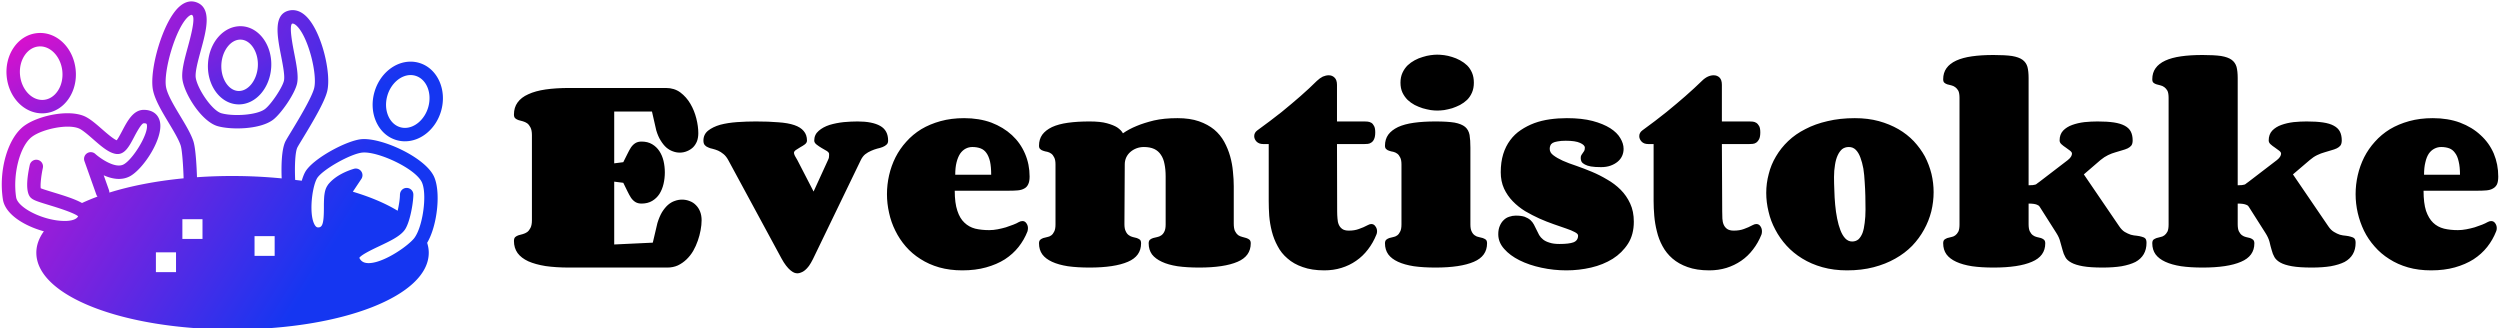
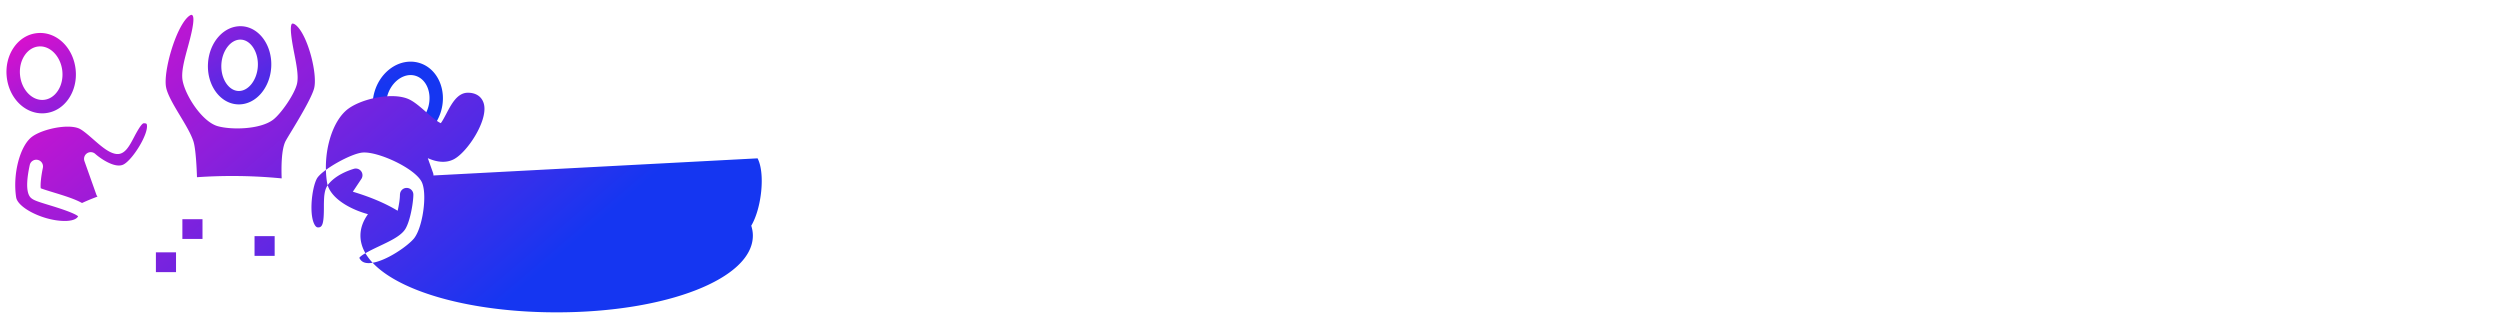
<svg xmlns="http://www.w3.org/2000/svg" data-v-423bf9ae="" viewBox="0 0 686 90" class="iconLeft">
  <g data-v-423bf9ae="" id="3635414b-1f13-46e0-8d6f-32e73b8b9c40" fill="#000000" transform="matrix(4.525,0,0,4.525,139.353,-14.005)">
-     <path d="M9.52 13.55L9.52 13.55Q9.52 13.91 9.44 14.25Q9.36 14.59 9.19 14.86Q9.02 15.12 8.75 15.28Q8.48 15.44 8.11 15.44L8.11 15.44Q7.89 15.44 7.74 15.35Q7.59 15.26 7.47 15.09Q7.36 14.92 7.25 14.69Q7.14 14.46 7 14.18L7 14.18L6.45 14.11L6.45 17.92L8.79 17.81L9.07 16.62Q9.19 16.23 9.35 15.96Q9.52 15.69 9.71 15.52Q9.91 15.35 10.12 15.28Q10.34 15.20 10.56 15.20L10.56 15.20Q10.81 15.20 11.03 15.29Q11.25 15.37 11.41 15.54Q11.57 15.70 11.66 15.93Q11.75 16.16 11.75 16.45L11.75 16.45Q11.75 16.73 11.69 17.05Q11.63 17.38 11.52 17.69Q11.41 18.01 11.24 18.31Q11.07 18.60 10.83 18.83Q10.60 19.05 10.31 19.19Q10.02 19.32 9.67 19.32L9.67 19.32L3.73 19.32Q2.92 19.32 2.29 19.23Q1.67 19.13 1.24 18.94Q0.81 18.74 0.59 18.44Q0.37 18.13 0.37 17.71L0.37 17.71Q0.37 17.54 0.45 17.47Q0.53 17.40 0.65 17.36Q0.77 17.32 0.91 17.29Q1.05 17.25 1.17 17.17Q1.29 17.08 1.37 16.92Q1.46 16.75 1.46 16.45L1.46 16.45L1.46 11.29Q1.46 10.99 1.37 10.82Q1.29 10.66 1.17 10.57Q1.05 10.49 0.91 10.45Q0.77 10.42 0.65 10.38Q0.53 10.34 0.45 10.27Q0.37 10.20 0.37 10.04L0.37 10.04Q0.37 9.61 0.59 9.31Q0.81 9.00 1.24 8.81Q1.67 8.61 2.29 8.52Q2.92 8.43 3.73 8.43L3.73 8.43L9.59 8.43Q10.09 8.43 10.46 8.70Q10.83 8.98 11.07 9.39Q11.31 9.80 11.43 10.28Q11.55 10.76 11.55 11.17L11.55 11.17Q11.55 11.44 11.47 11.66Q11.38 11.88 11.23 12.03Q11.07 12.18 10.87 12.26Q10.66 12.35 10.42 12.35L10.42 12.35Q10.21 12.35 10.00 12.27Q9.80 12.20 9.61 12.04Q9.43 11.88 9.27 11.62Q9.11 11.37 9.00 11.00L9.00 11.00L8.74 9.86L6.45 9.86L6.45 13.00L7 12.93Q7.14 12.66 7.25 12.43Q7.36 12.20 7.47 12.03Q7.59 11.86 7.74 11.77Q7.89 11.68 8.11 11.68L8.11 11.68Q8.48 11.68 8.75 11.84Q9.02 12.00 9.19 12.26Q9.36 12.52 9.44 12.85Q9.52 13.19 9.52 13.55ZM18.54 14.71L19.41 12.81Q19.46 12.71 19.47 12.65Q19.48 12.58 19.48 12.52L19.48 12.52L19.48 12.43Q19.48 12.34 19.34 12.25Q19.20 12.16 19.03 12.07Q18.86 11.97 18.72 11.86Q18.58 11.75 18.58 11.62L18.58 11.62Q18.58 11.26 18.85 11.03Q19.11 10.80 19.51 10.67Q19.91 10.55 20.37 10.50Q20.83 10.46 21.21 10.46L21.21 10.46Q22.10 10.46 22.58 10.73Q23.06 11.00 23.06 11.62L23.06 11.62Q23.06 11.78 22.97 11.86Q22.88 11.95 22.73 12.01Q22.58 12.07 22.39 12.11Q22.21 12.16 22.03 12.24Q21.84 12.32 21.67 12.45Q21.51 12.58 21.40 12.81L21.40 12.81L18.50 18.81Q18.38 19.05 18.26 19.22Q18.14 19.38 18.02 19.48Q17.90 19.58 17.78 19.62Q17.66 19.67 17.56 19.67L17.56 19.67Q17.47 19.67 17.36 19.63Q17.25 19.58 17.13 19.48Q17.01 19.38 16.87 19.20Q16.73 19.02 16.59 18.76L16.59 18.76L13.37 12.81Q13.24 12.57 13.08 12.44Q12.91 12.30 12.75 12.23Q12.58 12.16 12.42 12.12Q12.26 12.09 12.14 12.03Q12.01 11.98 11.94 11.89Q11.86 11.80 11.86 11.62L11.86 11.62Q11.86 11.25 12.14 11.02Q12.43 10.79 12.88 10.66Q13.34 10.54 13.90 10.50Q14.47 10.46 15.04 10.46L15.04 10.46Q15.82 10.46 16.40 10.51Q16.99 10.55 17.37 10.68Q17.75 10.81 17.94 11.04Q18.14 11.27 18.14 11.62L18.14 11.62Q18.14 11.75 18.01 11.85Q17.89 11.94 17.74 12.02Q17.60 12.11 17.47 12.19Q17.35 12.27 17.35 12.37L17.35 12.37Q17.36 12.45 17.41 12.55Q17.47 12.65 17.56 12.81L17.56 12.81L18.54 14.71ZM28.17 12.01L28.17 12.01Q27.95 12.01 27.76 12.11Q27.57 12.21 27.43 12.41Q27.29 12.62 27.21 12.94Q27.13 13.25 27.13 13.69L27.13 13.69L29.31 13.69Q29.31 13.21 29.24 12.89Q29.16 12.56 29.02 12.37Q28.88 12.17 28.66 12.09Q28.44 12.01 28.17 12.01ZM27.67 10.26L27.67 10.26Q28.58 10.26 29.32 10.53Q30.05 10.81 30.57 11.29Q31.08 11.76 31.36 12.41Q31.64 13.06 31.64 13.80L31.64 13.80Q31.64 14.11 31.55 14.28Q31.47 14.45 31.31 14.53Q31.15 14.62 30.92 14.64Q30.69 14.66 30.39 14.66L30.39 14.66L27.10 14.66Q27.10 15.41 27.26 15.88Q27.41 16.34 27.69 16.60Q27.96 16.86 28.34 16.96Q28.72 17.05 29.19 17.05L29.19 17.05Q29.44 17.05 29.70 17.00Q29.96 16.95 30.20 16.88Q30.45 16.80 30.65 16.72Q30.86 16.64 30.99 16.56L30.99 16.56Q31.10 16.50 31.21 16.50L31.21 16.50Q31.36 16.50 31.45 16.64Q31.54 16.77 31.54 16.93L31.54 16.93Q31.54 16.99 31.53 17.04Q31.53 17.08 31.51 17.13L31.51 17.13Q31.31 17.64 30.97 18.07Q30.63 18.50 30.14 18.82Q29.65 19.13 29.00 19.31Q28.36 19.49 27.56 19.49L27.56 19.49Q26.80 19.49 26.16 19.31Q25.53 19.13 25.02 18.80Q24.51 18.48 24.13 18.04Q23.75 17.60 23.50 17.09Q23.24 16.57 23.12 16.01Q22.99 15.44 22.99 14.87L22.99 14.87Q22.99 14.29 23.12 13.72Q23.25 13.15 23.51 12.63Q23.77 12.12 24.16 11.69Q24.55 11.25 25.07 10.93Q25.59 10.62 26.24 10.44Q26.89 10.26 27.67 10.26ZM37.41 13.06L37.39 16.69Q37.39 16.97 37.47 17.12Q37.54 17.28 37.66 17.36Q37.77 17.44 37.90 17.47Q38.03 17.50 38.14 17.53Q38.25 17.57 38.33 17.63Q38.40 17.70 38.40 17.85L38.40 17.85Q38.40 18.63 37.60 18.97Q36.79 19.32 35.27 19.32L35.27 19.32Q34.53 19.32 33.96 19.24Q33.39 19.15 33.00 18.97Q32.61 18.79 32.41 18.52Q32.21 18.24 32.21 17.85L32.21 17.85Q32.21 17.70 32.29 17.63Q32.36 17.57 32.47 17.53Q32.58 17.50 32.71 17.47Q32.84 17.45 32.95 17.37Q33.06 17.29 33.13 17.14Q33.21 16.99 33.21 16.71L33.21 16.71L33.21 13.06Q33.21 12.79 33.13 12.64Q33.06 12.49 32.95 12.41Q32.84 12.33 32.71 12.30Q32.58 12.28 32.47 12.24Q32.36 12.21 32.29 12.14Q32.21 12.08 32.21 11.93L32.21 11.93Q32.21 11.54 32.41 11.26Q32.61 10.99 33.00 10.80Q33.39 10.62 33.96 10.54Q34.53 10.46 35.27 10.46L35.27 10.46Q35.94 10.46 36.33 10.57Q36.73 10.68 36.95 10.82L36.95 10.82Q37.20 10.99 37.30 11.18L37.30 11.18Q37.65 10.93 38.14 10.73L38.14 10.73Q38.57 10.55 39.18 10.40Q39.79 10.26 40.61 10.26L40.61 10.26Q41.36 10.26 41.91 10.45Q42.45 10.64 42.83 10.95Q43.21 11.27 43.44 11.69Q43.67 12.11 43.80 12.57Q43.93 13.03 43.97 13.50Q44.02 13.97 44.02 14.39L44.02 14.39L44.02 16.65Q44.02 16.94 44.09 17.10Q44.17 17.26 44.28 17.35Q44.40 17.43 44.53 17.46Q44.67 17.49 44.78 17.53Q44.90 17.57 44.97 17.63Q45.05 17.70 45.05 17.85L45.05 17.85Q45.05 18.63 44.25 18.97Q43.44 19.32 41.92 19.32L41.92 19.32Q41.18 19.32 40.61 19.24Q40.04 19.15 39.66 18.97Q39.27 18.79 39.06 18.52Q38.86 18.24 38.86 17.85L38.86 17.85Q38.86 17.70 38.94 17.63Q39.01 17.57 39.13 17.53Q39.25 17.50 39.38 17.47Q39.50 17.45 39.62 17.37Q39.74 17.29 39.81 17.14Q39.89 16.99 39.89 16.71L39.89 16.71L39.89 13.79Q39.89 13.37 39.82 13.04Q39.76 12.71 39.60 12.48Q39.45 12.25 39.20 12.13Q38.94 12.01 38.57 12.01L38.57 12.01Q38.33 12.01 38.12 12.09Q37.91 12.17 37.75 12.31Q37.59 12.45 37.50 12.64Q37.41 12.84 37.41 13.06L37.41 13.06ZM50.28 11.83L50.29 15.91Q50.29 16.14 50.31 16.35Q50.32 16.56 50.39 16.72Q50.46 16.88 50.60 16.98Q50.74 17.08 51.00 17.08L51.00 17.08Q51.35 17.08 51.61 16.98Q51.88 16.89 52.16 16.74L52.16 16.74Q52.27 16.68 52.36 16.68L52.36 16.68Q52.52 16.68 52.61 16.82Q52.71 16.95 52.71 17.12L52.71 17.12Q52.71 17.24 52.67 17.32L52.67 17.32Q52.47 17.82 52.16 18.22Q51.85 18.63 51.44 18.91Q51.04 19.19 50.55 19.34Q50.07 19.49 49.51 19.49L49.51 19.49Q48.75 19.49 48.20 19.29Q47.65 19.10 47.28 18.77Q46.90 18.45 46.68 18.02Q46.45 17.60 46.33 17.13Q46.21 16.66 46.17 16.18Q46.14 15.71 46.14 15.29L46.14 15.29L46.14 11.83L45.80 11.83Q45.55 11.83 45.40 11.68Q45.26 11.53 45.26 11.35L45.26 11.35Q45.26 11.14 45.45 11.00L45.45 11.00Q46.25 10.42 46.92 9.89Q47.58 9.35 48.06 8.93L48.06 8.93Q48.62 8.44 49.06 8.00L49.06 8.00Q49.24 7.83 49.42 7.74Q49.61 7.66 49.78 7.66L49.78 7.66Q49.99 7.66 50.13 7.80Q50.28 7.94 50.28 8.24L50.28 8.24L50.28 10.46L51.95 10.46Q52.03 10.46 52.14 10.47Q52.25 10.48 52.36 10.54Q52.46 10.60 52.53 10.74Q52.60 10.87 52.60 11.12L52.60 11.12Q52.60 11.38 52.53 11.53Q52.47 11.67 52.36 11.74Q52.26 11.81 52.15 11.82Q52.04 11.83 51.95 11.83L51.95 11.83L50.28 11.83ZM54.13 8.11L54.13 8.11Q54.13 7.77 54.25 7.51Q54.37 7.25 54.56 7.06Q54.75 6.88 54.99 6.75Q55.23 6.62 55.48 6.55Q55.73 6.47 55.96 6.44Q56.18 6.41 56.36 6.41L56.36 6.41Q56.54 6.41 56.78 6.44Q57.01 6.47 57.26 6.55Q57.50 6.62 57.74 6.75Q57.98 6.88 58.17 7.06Q58.36 7.25 58.47 7.51Q58.58 7.77 58.58 8.11L58.58 8.11Q58.58 8.44 58.47 8.70Q58.36 8.96 58.17 9.15Q57.98 9.33 57.74 9.46Q57.50 9.58 57.26 9.66Q57.01 9.73 56.78 9.77Q56.54 9.80 56.36 9.80L56.36 9.80Q56.18 9.80 55.96 9.77Q55.73 9.73 55.48 9.66Q55.23 9.58 54.99 9.46Q54.75 9.33 54.56 9.15Q54.37 8.96 54.25 8.71Q54.13 8.45 54.13 8.11ZM58.37 12.05L58.37 16.71Q58.37 16.99 58.45 17.14Q58.52 17.29 58.64 17.37Q58.75 17.45 58.88 17.47Q59.01 17.50 59.12 17.53Q59.23 17.57 59.31 17.63Q59.38 17.70 59.38 17.85L59.38 17.85Q59.38 18.63 58.58 18.97Q57.77 19.32 56.25 19.32L56.25 19.32Q55.51 19.32 54.94 19.24Q54.37 19.15 53.98 18.97Q53.59 18.79 53.39 18.52Q53.19 18.24 53.19 17.85L53.19 17.85Q53.19 17.70 53.27 17.63Q53.34 17.57 53.45 17.53Q53.56 17.50 53.69 17.47Q53.82 17.45 53.93 17.37Q54.04 17.29 54.11 17.14Q54.19 16.99 54.19 16.71L54.19 16.71L54.19 13.06Q54.19 12.79 54.11 12.64Q54.04 12.49 53.93 12.41Q53.82 12.33 53.69 12.30Q53.56 12.28 53.45 12.24Q53.34 12.21 53.27 12.14Q53.19 12.08 53.19 11.93L53.19 11.93Q53.19 11.54 53.39 11.26Q53.59 10.99 53.98 10.80Q54.37 10.62 54.94 10.54Q55.51 10.46 56.25 10.46L56.25 10.46Q56.98 10.46 57.41 10.53Q57.83 10.61 58.05 10.79Q58.26 10.97 58.32 11.28Q58.37 11.59 58.37 12.05L58.37 12.05ZM65.31 12.05L65.31 12.05Q65.31 11.89 65.02 11.76Q64.74 11.63 64.15 11.63L64.15 11.63Q63.85 11.63 63.66 11.67Q63.47 11.70 63.36 11.76Q63.25 11.83 63.22 11.92Q63.18 12.00 63.18 12.12L63.18 12.12Q63.18 12.35 63.40 12.51Q63.62 12.68 63.97 12.84Q64.33 13.00 64.79 13.15Q65.25 13.31 65.73 13.51Q66.21 13.71 66.66 13.98Q67.12 14.24 67.48 14.60Q67.84 14.96 68.06 15.44Q68.28 15.91 68.28 16.54L68.28 16.54Q68.28 17.32 67.93 17.87Q67.57 18.43 67.00 18.79Q66.42 19.15 65.69 19.32Q64.96 19.49 64.19 19.49L64.19 19.49Q63.42 19.49 62.68 19.33Q61.93 19.17 61.35 18.88Q60.77 18.59 60.42 18.19Q60.06 17.79 60.06 17.30L60.06 17.30Q60.06 17.01 60.15 16.80Q60.24 16.58 60.39 16.44Q60.53 16.30 60.72 16.24Q60.92 16.17 61.12 16.17L61.12 16.17Q61.45 16.17 61.66 16.24Q61.87 16.32 62.01 16.44Q62.14 16.56 62.22 16.71Q62.30 16.86 62.38 17.03Q62.45 17.19 62.54 17.35Q62.63 17.50 62.78 17.62Q62.93 17.74 63.17 17.81Q63.40 17.89 63.77 17.89L63.77 17.89Q64.35 17.89 64.62 17.79Q64.90 17.68 64.90 17.38L64.90 17.38Q64.90 17.27 64.70 17.17Q64.50 17.06 64.17 16.95Q63.84 16.83 63.42 16.69Q62.99 16.54 62.56 16.35Q62.12 16.15 61.69 15.90Q61.27 15.64 60.94 15.30Q60.61 14.96 60.41 14.53Q60.21 14.09 60.21 13.54L60.21 13.54Q60.21 12.93 60.36 12.44Q60.51 11.96 60.78 11.60Q61.05 11.23 61.43 10.98Q61.80 10.73 62.25 10.56Q62.69 10.40 63.19 10.33Q63.69 10.26 64.22 10.26L64.22 10.26Q65.13 10.26 65.78 10.43Q66.42 10.60 66.85 10.87Q67.27 11.14 67.46 11.47Q67.66 11.80 67.66 12.12L67.66 12.12Q67.66 12.35 67.57 12.55Q67.48 12.75 67.30 12.90Q67.12 13.05 66.87 13.14Q66.62 13.23 66.29 13.23L66.29 13.23Q65.92 13.23 65.68 13.19Q65.45 13.15 65.31 13.07Q65.17 13.00 65.11 12.90Q65.06 12.80 65.06 12.68L65.06 12.68Q65.06 12.56 65.10 12.50Q65.14 12.43 65.18 12.38Q65.23 12.32 65.27 12.25Q65.31 12.18 65.31 12.05ZM73.62 11.83L73.64 15.91Q73.64 16.14 73.65 16.35Q73.66 16.56 73.73 16.72Q73.80 16.88 73.94 16.98Q74.09 17.08 74.34 17.08L74.34 17.08Q74.70 17.08 74.96 16.98Q75.22 16.89 75.50 16.74L75.50 16.74Q75.61 16.68 75.71 16.68L75.71 16.68Q75.87 16.68 75.96 16.82Q76.05 16.95 76.05 17.12L76.05 17.12Q76.05 17.24 76.02 17.32L76.02 17.32Q75.82 17.82 75.51 18.22Q75.20 18.63 74.79 18.91Q74.38 19.19 73.90 19.34Q73.41 19.49 72.86 19.49L72.86 19.49Q72.09 19.49 71.54 19.29Q71.00 19.10 70.62 18.77Q70.25 18.45 70.02 18.02Q69.79 17.60 69.68 17.13Q69.56 16.66 69.52 16.18Q69.48 15.71 69.48 15.29L69.48 15.29L69.48 11.83L69.15 11.83Q68.89 11.83 68.75 11.68Q68.61 11.53 68.61 11.35L68.61 11.35Q68.61 11.14 68.80 11.00L68.80 11.00Q69.60 10.42 70.26 9.89Q70.92 9.35 71.40 8.93L71.40 8.93Q71.96 8.44 72.41 8.00L72.41 8.00Q72.58 7.83 72.77 7.74Q72.95 7.66 73.12 7.66L73.12 7.66Q73.34 7.66 73.48 7.80Q73.62 7.94 73.62 8.24L73.62 8.24L73.62 10.46L75.29 10.46Q75.37 10.46 75.49 10.47Q75.60 10.48 75.70 10.54Q75.80 10.60 75.88 10.74Q75.95 10.87 75.95 11.12L75.95 11.12Q75.95 11.38 75.88 11.53Q75.81 11.67 75.71 11.74Q75.61 11.81 75.49 11.82Q75.38 11.83 75.29 11.83L75.29 11.83L73.62 11.83ZM81.21 19.49L81.21 19.49Q80.40 19.49 79.72 19.30Q79.04 19.11 78.49 18.77Q77.95 18.44 77.54 17.99Q77.13 17.54 76.86 17.02Q76.58 16.50 76.45 15.93Q76.31 15.36 76.31 14.79L76.31 14.79Q76.31 14.21 76.46 13.65Q76.60 13.08 76.90 12.58Q77.20 12.07 77.64 11.65Q78.09 11.22 78.69 10.92Q79.28 10.61 80.03 10.44Q80.78 10.26 81.68 10.26L81.68 10.26Q82.48 10.26 83.14 10.44Q83.79 10.62 84.33 10.93Q84.86 11.24 85.26 11.66Q85.66 12.09 85.93 12.58Q86.19 13.08 86.33 13.64Q86.46 14.19 86.46 14.75L86.46 14.75Q86.46 15.33 86.32 15.91Q86.17 16.50 85.88 17.02Q85.59 17.55 85.16 18.00Q84.72 18.45 84.13 18.78Q83.55 19.11 82.82 19.30Q82.09 19.49 81.21 19.49ZM81.52 17.74L81.52 17.74Q81.74 17.74 81.90 17.61Q82.05 17.47 82.15 17.22Q82.24 16.97 82.28 16.61Q82.33 16.25 82.33 15.80L82.33 15.80Q82.33 15.42 82.32 14.98Q82.31 14.55 82.28 14.13Q82.26 13.71 82.20 13.32Q82.13 12.94 82.02 12.65Q81.91 12.35 81.74 12.18Q81.57 12.01 81.32 12.01L81.32 12.01Q81.08 12.01 80.91 12.14Q80.75 12.28 80.64 12.52Q80.53 12.76 80.48 13.09Q80.42 13.43 80.42 13.83L80.42 13.83Q80.42 14.21 80.44 14.64Q80.45 15.08 80.49 15.51Q80.53 15.95 80.61 16.35Q80.69 16.75 80.81 17.06Q80.93 17.37 81.10 17.55Q81.28 17.74 81.52 17.74ZM92.89 14.11L94.60 12.80Q94.75 12.68 94.80 12.58Q94.85 12.49 94.85 12.41L94.85 12.41Q94.85 12.32 94.73 12.23Q94.62 12.14 94.47 12.04Q94.33 11.95 94.21 11.84Q94.10 11.74 94.10 11.61L94.10 11.61Q94.10 11.25 94.31 11.02Q94.53 10.79 94.87 10.67Q95.20 10.55 95.61 10.50Q96.02 10.46 96.40 10.46L96.40 10.46Q96.98 10.46 97.39 10.52Q97.79 10.58 98.05 10.72Q98.31 10.86 98.42 11.08Q98.53 11.30 98.53 11.61L98.53 11.61Q98.53 11.81 98.45 11.92Q98.37 12.02 98.23 12.09Q98.08 12.16 97.89 12.21Q97.71 12.26 97.49 12.33Q97.27 12.39 97.04 12.50Q96.81 12.61 96.58 12.80L96.58 12.80L95.57 13.67L97.71 16.81Q97.87 17.05 98.05 17.16Q98.24 17.27 98.42 17.33Q98.61 17.38 98.78 17.39Q98.95 17.41 99.08 17.45Q99.22 17.48 99.30 17.56Q99.37 17.64 99.37 17.82L99.37 17.82Q99.37 18.22 99.20 18.51Q99.03 18.80 98.70 18.98Q98.36 19.15 97.86 19.24Q97.36 19.32 96.71 19.32L96.71 19.32Q95.96 19.32 95.51 19.24Q95.06 19.16 94.81 19.02Q94.55 18.88 94.45 18.69Q94.34 18.50 94.28 18.26Q94.21 18.03 94.14 17.76Q94.08 17.50 93.90 17.22L93.90 17.22L92.89 15.63Q92.87 15.61 92.84 15.57Q92.80 15.54 92.73 15.51Q92.66 15.48 92.54 15.46Q92.42 15.44 92.22 15.44L92.22 15.44L92.22 16.69Q92.22 16.97 92.29 17.12Q92.37 17.28 92.48 17.36Q92.59 17.44 92.72 17.47Q92.85 17.50 92.97 17.53Q93.08 17.57 93.15 17.63Q93.23 17.70 93.23 17.85L93.23 17.85Q93.23 18.63 92.42 18.97Q91.62 19.32 90.09 19.32L90.09 19.32Q89.35 19.32 88.79 19.24Q88.22 19.15 87.83 18.97Q87.44 18.79 87.24 18.52Q87.04 18.24 87.04 17.85L87.04 17.85Q87.04 17.70 87.11 17.63Q87.19 17.57 87.29 17.53Q87.40 17.50 87.53 17.47Q87.66 17.45 87.77 17.37Q87.88 17.29 87.96 17.14Q88.03 16.99 88.03 16.71L88.03 16.71L88.03 9.03Q88.03 8.75 87.96 8.60Q87.88 8.46 87.77 8.38Q87.66 8.30 87.53 8.27Q87.40 8.24 87.29 8.21Q87.19 8.18 87.11 8.11Q87.04 8.05 87.04 7.90L87.04 7.90Q87.04 7.51 87.24 7.23Q87.44 6.95 87.83 6.77Q88.22 6.59 88.79 6.51Q89.35 6.43 90.09 6.43L90.09 6.43Q90.79 6.43 91.21 6.49Q91.63 6.56 91.85 6.72Q92.07 6.88 92.15 7.15Q92.22 7.42 92.22 7.83L92.22 7.83L92.22 14.33Q92.38 14.33 92.47 14.32Q92.57 14.31 92.63 14.29Q92.69 14.27 92.74 14.22Q92.80 14.18 92.89 14.11L92.89 14.11ZM105.57 14.11L107.28 12.80Q107.43 12.68 107.48 12.58Q107.53 12.49 107.53 12.41L107.53 12.41Q107.53 12.32 107.41 12.23Q107.30 12.14 107.15 12.04Q107.01 11.95 106.89 11.84Q106.78 11.74 106.78 11.61L106.78 11.61Q106.78 11.25 106.99 11.02Q107.21 10.79 107.55 10.67Q107.88 10.55 108.29 10.50Q108.70 10.46 109.08 10.46L109.08 10.46Q109.66 10.46 110.07 10.52Q110.48 10.58 110.73 10.72Q110.99 10.86 111.10 11.08Q111.21 11.30 111.21 11.61L111.21 11.61Q111.21 11.81 111.13 11.92Q111.05 12.02 110.91 12.09Q110.76 12.16 110.57 12.21Q110.39 12.26 110.17 12.33Q109.95 12.39 109.72 12.50Q109.49 12.61 109.27 12.80L109.27 12.80L108.25 13.67L110.39 16.81Q110.55 17.05 110.74 17.16Q110.92 17.27 111.10 17.33Q111.29 17.38 111.46 17.39Q111.63 17.41 111.76 17.45Q111.90 17.48 111.98 17.56Q112.05 17.64 112.05 17.82L112.05 17.82Q112.05 18.22 111.88 18.51Q111.71 18.80 111.38 18.98Q111.04 19.15 110.54 19.24Q110.04 19.32 109.40 19.32L109.40 19.32Q108.64 19.32 108.19 19.24Q107.74 19.16 107.49 19.02Q107.24 18.88 107.13 18.69Q107.02 18.50 106.96 18.26Q106.89 18.03 106.83 17.76Q106.76 17.50 106.58 17.22L106.58 17.22L105.57 15.63Q105.55 15.61 105.52 15.57Q105.49 15.54 105.41 15.51Q105.34 15.48 105.22 15.46Q105.10 15.44 104.90 15.44L104.90 15.44L104.90 16.69Q104.90 16.97 104.97 17.12Q105.05 17.28 105.16 17.36Q105.27 17.44 105.40 17.47Q105.53 17.50 105.65 17.53Q105.76 17.57 105.83 17.63Q105.91 17.70 105.91 17.85L105.91 17.85Q105.91 18.63 105.10 18.97Q104.30 19.32 102.77 19.32L102.77 19.32Q102.03 19.32 101.47 19.24Q100.90 19.15 100.51 18.97Q100.12 18.79 99.92 18.52Q99.72 18.24 99.72 17.85L99.72 17.85Q99.72 17.70 99.79 17.63Q99.87 17.57 99.98 17.53Q100.08 17.50 100.21 17.47Q100.34 17.45 100.45 17.37Q100.56 17.29 100.64 17.14Q100.71 16.99 100.71 16.71L100.71 16.71L100.71 9.03Q100.71 8.75 100.64 8.60Q100.56 8.46 100.45 8.38Q100.34 8.30 100.21 8.27Q100.08 8.24 99.98 8.21Q99.87 8.18 99.79 8.11Q99.72 8.05 99.72 7.90L99.72 7.90Q99.72 7.51 99.92 7.23Q100.12 6.95 100.51 6.77Q100.90 6.59 101.47 6.51Q102.03 6.43 102.77 6.43L102.77 6.43Q103.47 6.43 103.89 6.49Q104.31 6.56 104.53 6.72Q104.75 6.88 104.83 7.15Q104.90 7.42 104.90 7.83L104.90 7.83L104.90 14.33Q105.06 14.33 105.15 14.32Q105.25 14.31 105.31 14.29Q105.37 14.27 105.42 14.22Q105.48 14.18 105.57 14.11L105.57 14.11ZM117.24 12.01L117.24 12.01Q117.02 12.01 116.83 12.11Q116.63 12.21 116.49 12.41Q116.35 12.62 116.28 12.94Q116.20 13.25 116.20 13.69L116.20 13.69L118.38 13.69Q118.38 13.21 118.30 12.89Q118.23 12.56 118.08 12.37Q117.94 12.17 117.73 12.09Q117.51 12.01 117.24 12.01ZM116.73 10.26L116.73 10.26Q117.65 10.26 118.38 10.53Q119.12 10.81 119.63 11.29Q120.15 11.76 120.43 12.41Q120.70 13.06 120.70 13.80L120.70 13.80Q120.70 14.11 120.62 14.28Q120.53 14.45 120.37 14.53Q120.22 14.62 119.98 14.64Q119.75 14.66 119.46 14.66L119.46 14.66L116.17 14.66Q116.17 15.41 116.32 15.88Q116.48 16.34 116.75 16.60Q117.02 16.86 117.41 16.96Q117.79 17.05 118.25 17.05L118.25 17.05Q118.50 17.05 118.76 17.00Q119.03 16.95 119.27 16.88Q119.51 16.80 119.72 16.72Q119.92 16.64 120.06 16.56L120.06 16.56Q120.17 16.50 120.27 16.50L120.27 16.50Q120.43 16.50 120.52 16.64Q120.61 16.77 120.61 16.93L120.61 16.93Q120.61 16.99 120.60 17.04Q120.59 17.08 120.57 17.13L120.57 17.13Q120.37 17.64 120.03 18.07Q119.69 18.50 119.20 18.82Q118.71 19.13 118.07 19.31Q117.43 19.49 116.63 19.49L116.63 19.49Q115.86 19.49 115.23 19.31Q114.60 19.13 114.09 18.80Q113.58 18.48 113.20 18.04Q112.81 17.60 112.56 17.09Q112.31 16.57 112.18 16.01Q112.05 15.44 112.05 14.87L112.05 14.87Q112.05 14.29 112.18 13.72Q112.31 13.15 112.57 12.63Q112.83 12.12 113.22 11.69Q113.61 11.25 114.13 10.93Q114.65 10.62 115.30 10.44Q115.95 10.26 116.73 10.26Z" />
-   </g>
+     </g>
  <defs data-v-423bf9ae="">
    <linearGradient data-v-423bf9ae="" gradientTransform="rotate(25)" id="d0840ab3-83f6-4e1c-a648-df96b93ff070" x1="0%" y1="0%" x2="100%" y2="0%">
      <stop data-v-423bf9ae="" offset="0%" style="stop-color: rgb(233, 13, 202); stop-opacity: 1;" />
      <stop data-v-423bf9ae="" offset="100%" style="stop-color: rgb(21, 54, 241); stop-opacity: 1;" />
    </linearGradient>
  </defs>
  <g data-v-423bf9ae="" id="2632bd0a-3876-4bff-a98f-b13794c84800" transform="matrix(1.345,0,0,1.345,-6.237,-28.371)" stroke="none" fill="url(#d0840ab3-83f6-4e1c-a648-df96b93ff070)">
    <path d="M53.37 42.392a5.33 5.33 0 01-.308-.009c-3.557-.206-6.245-3.947-5.991-8.34.252-4.39 3.325-7.79 6.907-7.596 3.557.204 6.245 3.944 5.993 8.338-.246 4.265-3.146 7.607-6.601 7.607zm.301-13.217c-1.973 0-3.708 2.255-3.868 5.026-.164 2.838 1.402 5.334 3.418 5.45l.149.003c1.974 0 3.71-2.255 3.869-5.026.163-2.837-1.403-5.333-3.417-5.449l-.151-.004zM13.25 44.217c-3.683 0-6.796-3.207-7.241-7.461-.223-2.134.267-4.225 1.38-5.888 1.167-1.741 2.87-2.811 4.794-3.013 3.946-.416 7.415 2.928 7.885 7.428.224 2.134-.266 4.226-1.381 5.888-1.166 1.741-2.869 2.81-4.793 3.012a6.082 6.082 0 01-.644.034zm-.421-13.659c-.119 0-.239.007-.359.019-1.104.116-2.101.761-2.805 1.813-.76 1.132-1.09 2.582-.933 4.081.31 2.958 2.491 5.238 4.88 4.991 1.103-.116 2.1-.76 2.805-1.814.759-1.132 1.09-2.581.933-4.08-.297-2.809-2.281-5.01-4.521-5.01zM87.261 49.922a6.217 6.217 0 01-1.762-.255c-1.855-.55-3.334-1.914-4.162-3.837-.793-1.838-.892-3.985-.281-6.042 1.068-3.601 4.09-6.117 7.35-6.117.597 0 1.189.086 1.761.257 3.735 1.108 5.729 5.54 4.442 9.879-1.068 3.601-4.089 6.115-7.348 6.115zm1.144-13.514c-2.025 0-4.013 1.749-4.727 4.157-.43 1.445-.368 2.931.17 4.182.503 1.166 1.364 1.981 2.428 2.296.318.095.648.142.982.142 2.025 0 4.012-1.748 4.727-4.157.858-2.892-.308-5.797-2.598-6.477a3.426 3.426 0 00-.982-.143z" />
-     <path d="M93.068 56.892c-1.975-3.767-10.33-7.632-14.507-7.418-3.019.158-10.136 3.992-11.657 6.703-.251.446-.491 1.063-.703 1.789-.438-.063-.897-.11-1.344-.168-.116-2.423-.049-5.693.472-6.667.16-.299.525-.898.998-1.678 2.268-3.733 4.524-7.561 5.061-9.727.896-3.623-1.116-12.1-4.186-15.205-1.407-1.424-2.74-1.48-3.608-1.272-3.265.767-2.385 5.276-1.61 9.254.372 1.904.793 4.065.585 5.038-.292 1.372-2.606 4.839-3.871 5.798-1.645 1.25-6.398 1.547-8.877.865-1.897-.523-4.831-4.861-5.24-7.192-.2-1.138.451-3.517 1.025-5.616 1.115-4.082 2.381-8.71-.949-9.85-.786-.27-2.012-.337-3.394.871-3.405 2.976-6.223 12.991-5.42 17.034.399 2.021 1.833 4.405 3.218 6.71.991 1.648 2.014 3.352 2.429 4.591.329.982.54 4.512.606 6.724-5.645.548-10.785 1.551-15.15 2.91a1.37 1.37 0 00-.076-.506l-1.076-3.027c1.611.724 3.533 1.12 5.27.242 2.747-1.392 6.993-7.828 6.189-11.225-.354-1.496-1.545-2.358-3.268-2.365h-.013c-2.152 0-3.354 2.29-4.416 4.31-.329.625-.802 1.523-1.116 1.9-.741-.308-2.067-1.464-2.979-2.259-1.317-1.149-2.562-2.236-3.739-2.711-3.365-1.356-9.399 0-12.155 2.029-3.345 2.467-5.251 9.05-4.342 14.992.474 3.099 4.471 5.453 8.358 6.517-.994 1.385-1.534 2.849-1.534 4.372 0 8.781 17.584 15.656 40.03 15.656 22.447 0 40.03-6.875 40.03-15.655 0-.688-.119-1.36-.328-2.021 2.107-3.548 2.889-10.685 1.287-13.743zM21.369 62.51c-1.501-.838-3.663-1.503-5.899-2.185-.924-.283-2.043-.624-2.521-.823-.105-.664.063-2.383.399-3.998l.044-.218a1.369 1.369 0 00-2.672-.586c-1.247 5.685.009 6.612.422 6.917.543.402 1.529.714 3.531 1.323.869.266 2.354.719 3.644 1.199.568.211 1.097.427 1.519.633.314.154.571.304.737.442-.425.872-2.088.976-2.846.958-.031 0-.061-.004-.093-.004a12.196 12.196 0 01-1.891-.188c-3.69-.634-7.529-2.784-7.812-4.631-.731-4.772.792-10.553 3.259-12.372 2.075-1.527 7.152-2.644 9.508-1.695.749.302 1.926 1.33 2.964 2.235 1.642 1.433 3.193 2.786 4.664 2.981 1.736.237 2.667-1.538 3.653-3.412.409-.778 1.495-2.846 1.994-2.846.556.002.586.132.617.258.439 1.855-2.911 7.216-4.763 8.154-1.753.891-4.824-1.324-5.759-2.167a1.37 1.37 0 00-2.207 1.472l2.031 5.714.399 1.127c.056.154.138.288.236.406a42.399 42.399 0 00-3.158 1.306zm19.18 14.097h-4.105v-4.029h4.105v4.029zm5.401-6.772h-4.104v-4.027h4.104v4.027zm-1.125-12.588c-.051-1.618-.229-5.833-.742-7.363-.509-1.523-1.562-3.277-2.678-5.132-1.265-2.104-2.573-4.28-2.88-5.833-.625-3.154 1.938-12.169 4.537-14.44.114-.098.505-.411.708-.343.9.308-.294 4.676-.805 6.542-.713 2.606-1.385 5.07-1.081 6.81.538 3.059 3.981 8.469 7.21 9.357 2.849.783 8.651.656 11.259-1.323 1.632-1.239 4.439-5.279 4.894-7.407.322-1.519-.114-3.76-.577-6.131-.348-1.786-1.072-5.5-.448-6.067.34-.082.751.244 1.034.532 2.33 2.357 4.162 9.856 3.477 12.624-.481 1.942-3.36 6.685-4.744 8.963-.51.84-.901 1.488-1.072 1.81-.903 1.691-.896 5.526-.812 7.642a102.878 102.878 0 00-10.022-.487c-2.487-.004-4.909.084-7.258.246zM60.672 73.3h-4.105v-4.029h4.105V73.3zm29.468-5.587c-.185.516-.39.978-.612 1.373-.164.29-.335.554-.516.756a8.666 8.666 0 01-.373.391c-2.029 1.986-6.721 4.893-9.279 4.506-.671-.102-1.111-.425-1.415-1.037.407-.656 2.797-1.785 4.104-2.403 2.017-.955 3.927-1.86 4.932-3.022a3.68 3.68 0 00.338-.448c.132-.213.258-.465.377-.741.17-.396.325-.846.464-1.324.515-1.771.809-3.908.809-4.965 0-.756-.612-1.368-1.368-1.368-.71 0-1.286.542-1.354 1.233-.004.044-.015.089-.015.134 0 .812-.194 2.116-.468 3.293-2.456-1.494-5.549-2.808-9.142-3.884l.314-.471 1.419-2.13a1.365 1.365 0 00-1.53-2.068c-1.312.394-3.735 1.33-5.232 3.188-.044.055-.076.118-.114.174-.255.37-.433.8-.544 1.283a8.301 8.301 0 00-.176 1.325 29.686 29.686 0 00-.042 1.865c-.003 3.161-.253 4.084-1.106 4.117-.224.009-.465-.021-.748-.485-.747-1.222-.813-3.737-.523-5.954.06-.458.135-.901.223-1.319.103-.485.22-.938.352-1.327.116-.348.244-.648.377-.887.991-1.761 7.061-5.186 9.415-5.308 3.182-.182 10.49 3.191 11.941 5.957.958 1.831.575 6.528-.508 9.546z" />
+     <path d="M93.068 56.892a1.37 1.37 0 00-.076-.506l-1.076-3.027c1.611.724 3.533 1.12 5.27.242 2.747-1.392 6.993-7.828 6.189-11.225-.354-1.496-1.545-2.358-3.268-2.365h-.013c-2.152 0-3.354 2.29-4.416 4.31-.329.625-.802 1.523-1.116 1.9-.741-.308-2.067-1.464-2.979-2.259-1.317-1.149-2.562-2.236-3.739-2.711-3.365-1.356-9.399 0-12.155 2.029-3.345 2.467-5.251 9.05-4.342 14.992.474 3.099 4.471 5.453 8.358 6.517-.994 1.385-1.534 2.849-1.534 4.372 0 8.781 17.584 15.656 40.03 15.656 22.447 0 40.03-6.875 40.03-15.655 0-.688-.119-1.36-.328-2.021 2.107-3.548 2.889-10.685 1.287-13.743zM21.369 62.51c-1.501-.838-3.663-1.503-5.899-2.185-.924-.283-2.043-.624-2.521-.823-.105-.664.063-2.383.399-3.998l.044-.218a1.369 1.369 0 00-2.672-.586c-1.247 5.685.009 6.612.422 6.917.543.402 1.529.714 3.531 1.323.869.266 2.354.719 3.644 1.199.568.211 1.097.427 1.519.633.314.154.571.304.737.442-.425.872-2.088.976-2.846.958-.031 0-.061-.004-.093-.004a12.196 12.196 0 01-1.891-.188c-3.69-.634-7.529-2.784-7.812-4.631-.731-4.772.792-10.553 3.259-12.372 2.075-1.527 7.152-2.644 9.508-1.695.749.302 1.926 1.33 2.964 2.235 1.642 1.433 3.193 2.786 4.664 2.981 1.736.237 2.667-1.538 3.653-3.412.409-.778 1.495-2.846 1.994-2.846.556.002.586.132.617.258.439 1.855-2.911 7.216-4.763 8.154-1.753.891-4.824-1.324-5.759-2.167a1.37 1.37 0 00-2.207 1.472l2.031 5.714.399 1.127c.056.154.138.288.236.406a42.399 42.399 0 00-3.158 1.306zm19.18 14.097h-4.105v-4.029h4.105v4.029zm5.401-6.772h-4.104v-4.027h4.104v4.027zm-1.125-12.588c-.051-1.618-.229-5.833-.742-7.363-.509-1.523-1.562-3.277-2.678-5.132-1.265-2.104-2.573-4.28-2.88-5.833-.625-3.154 1.938-12.169 4.537-14.44.114-.098.505-.411.708-.343.9.308-.294 4.676-.805 6.542-.713 2.606-1.385 5.07-1.081 6.81.538 3.059 3.981 8.469 7.21 9.357 2.849.783 8.651.656 11.259-1.323 1.632-1.239 4.439-5.279 4.894-7.407.322-1.519-.114-3.76-.577-6.131-.348-1.786-1.072-5.5-.448-6.067.34-.082.751.244 1.034.532 2.33 2.357 4.162 9.856 3.477 12.624-.481 1.942-3.36 6.685-4.744 8.963-.51.84-.901 1.488-1.072 1.81-.903 1.691-.896 5.526-.812 7.642a102.878 102.878 0 00-10.022-.487c-2.487-.004-4.909.084-7.258.246zM60.672 73.3h-4.105v-4.029h4.105V73.3zm29.468-5.587c-.185.516-.39.978-.612 1.373-.164.29-.335.554-.516.756a8.666 8.666 0 01-.373.391c-2.029 1.986-6.721 4.893-9.279 4.506-.671-.102-1.111-.425-1.415-1.037.407-.656 2.797-1.785 4.104-2.403 2.017-.955 3.927-1.86 4.932-3.022a3.68 3.68 0 00.338-.448c.132-.213.258-.465.377-.741.17-.396.325-.846.464-1.324.515-1.771.809-3.908.809-4.965 0-.756-.612-1.368-1.368-1.368-.71 0-1.286.542-1.354 1.233-.004.044-.015.089-.015.134 0 .812-.194 2.116-.468 3.293-2.456-1.494-5.549-2.808-9.142-3.884l.314-.471 1.419-2.13a1.365 1.365 0 00-1.53-2.068c-1.312.394-3.735 1.33-5.232 3.188-.044.055-.076.118-.114.174-.255.37-.433.8-.544 1.283a8.301 8.301 0 00-.176 1.325 29.686 29.686 0 00-.042 1.865c-.003 3.161-.253 4.084-1.106 4.117-.224.009-.465-.021-.748-.485-.747-1.222-.813-3.737-.523-5.954.06-.458.135-.901.223-1.319.103-.485.22-.938.352-1.327.116-.348.244-.648.377-.887.991-1.761 7.061-5.186 9.415-5.308 3.182-.182 10.49 3.191 11.941 5.957.958 1.831.575 6.528-.508 9.546z" />
  </g>
</svg>